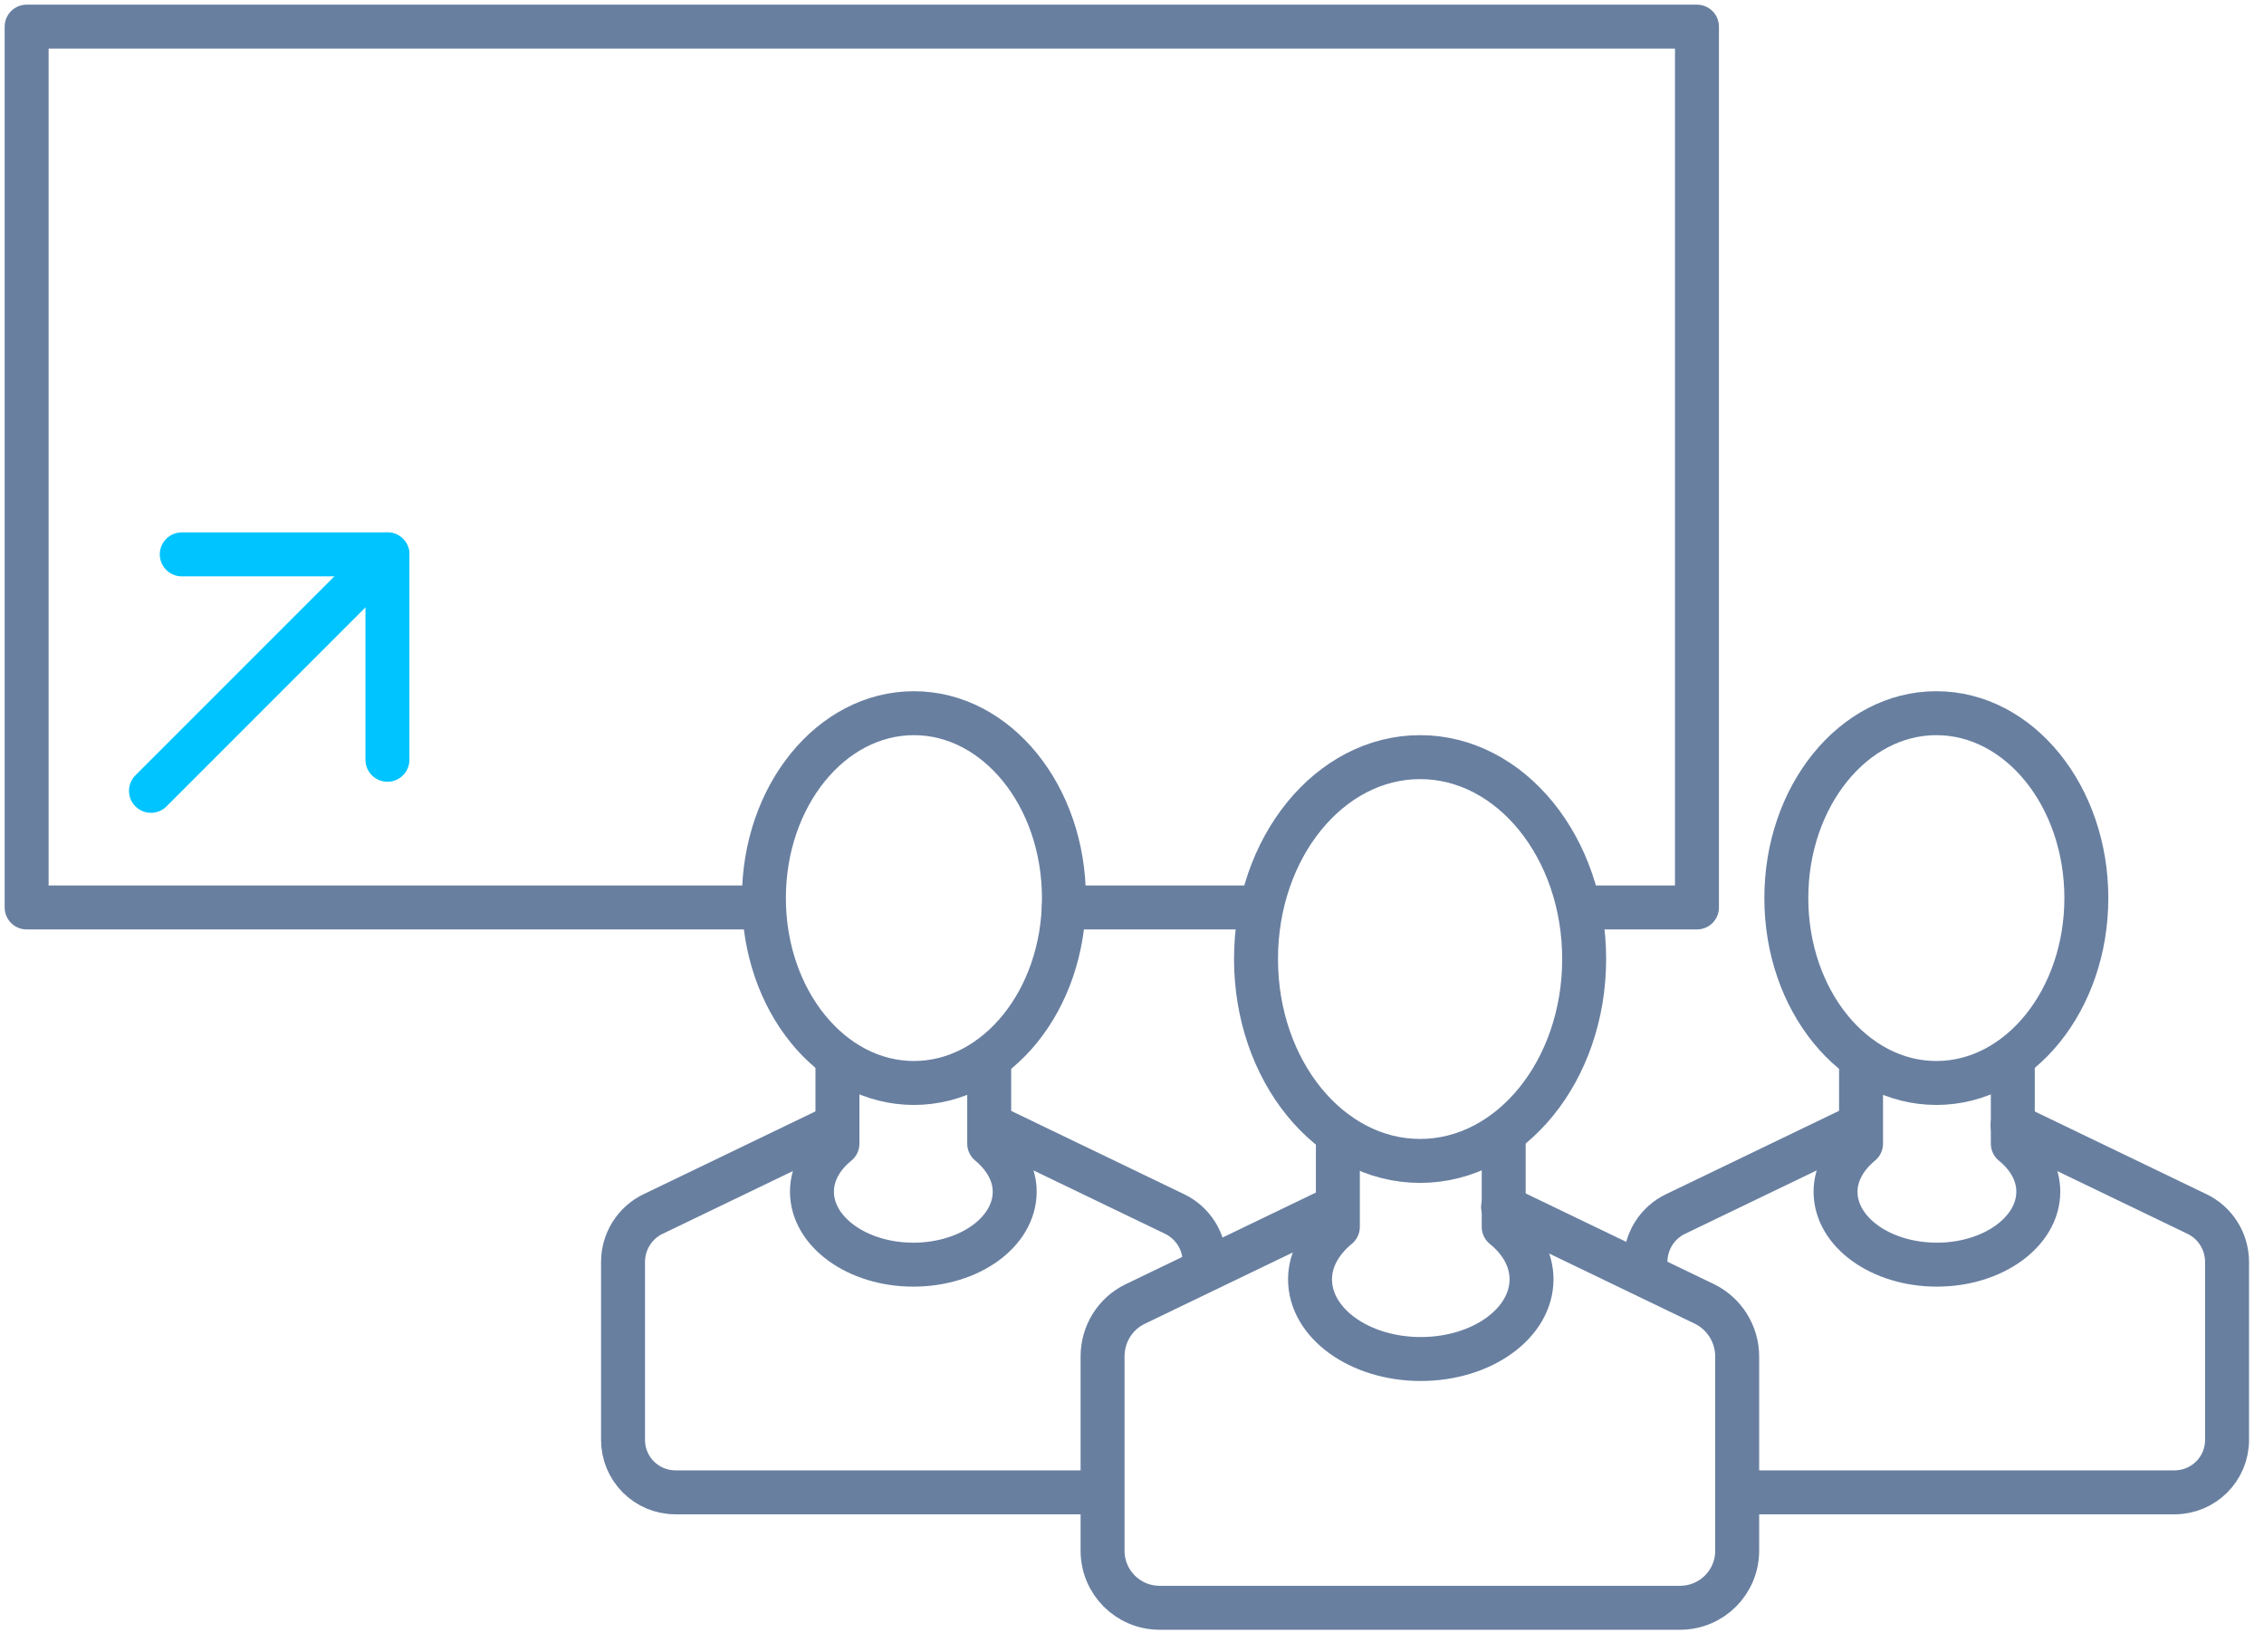
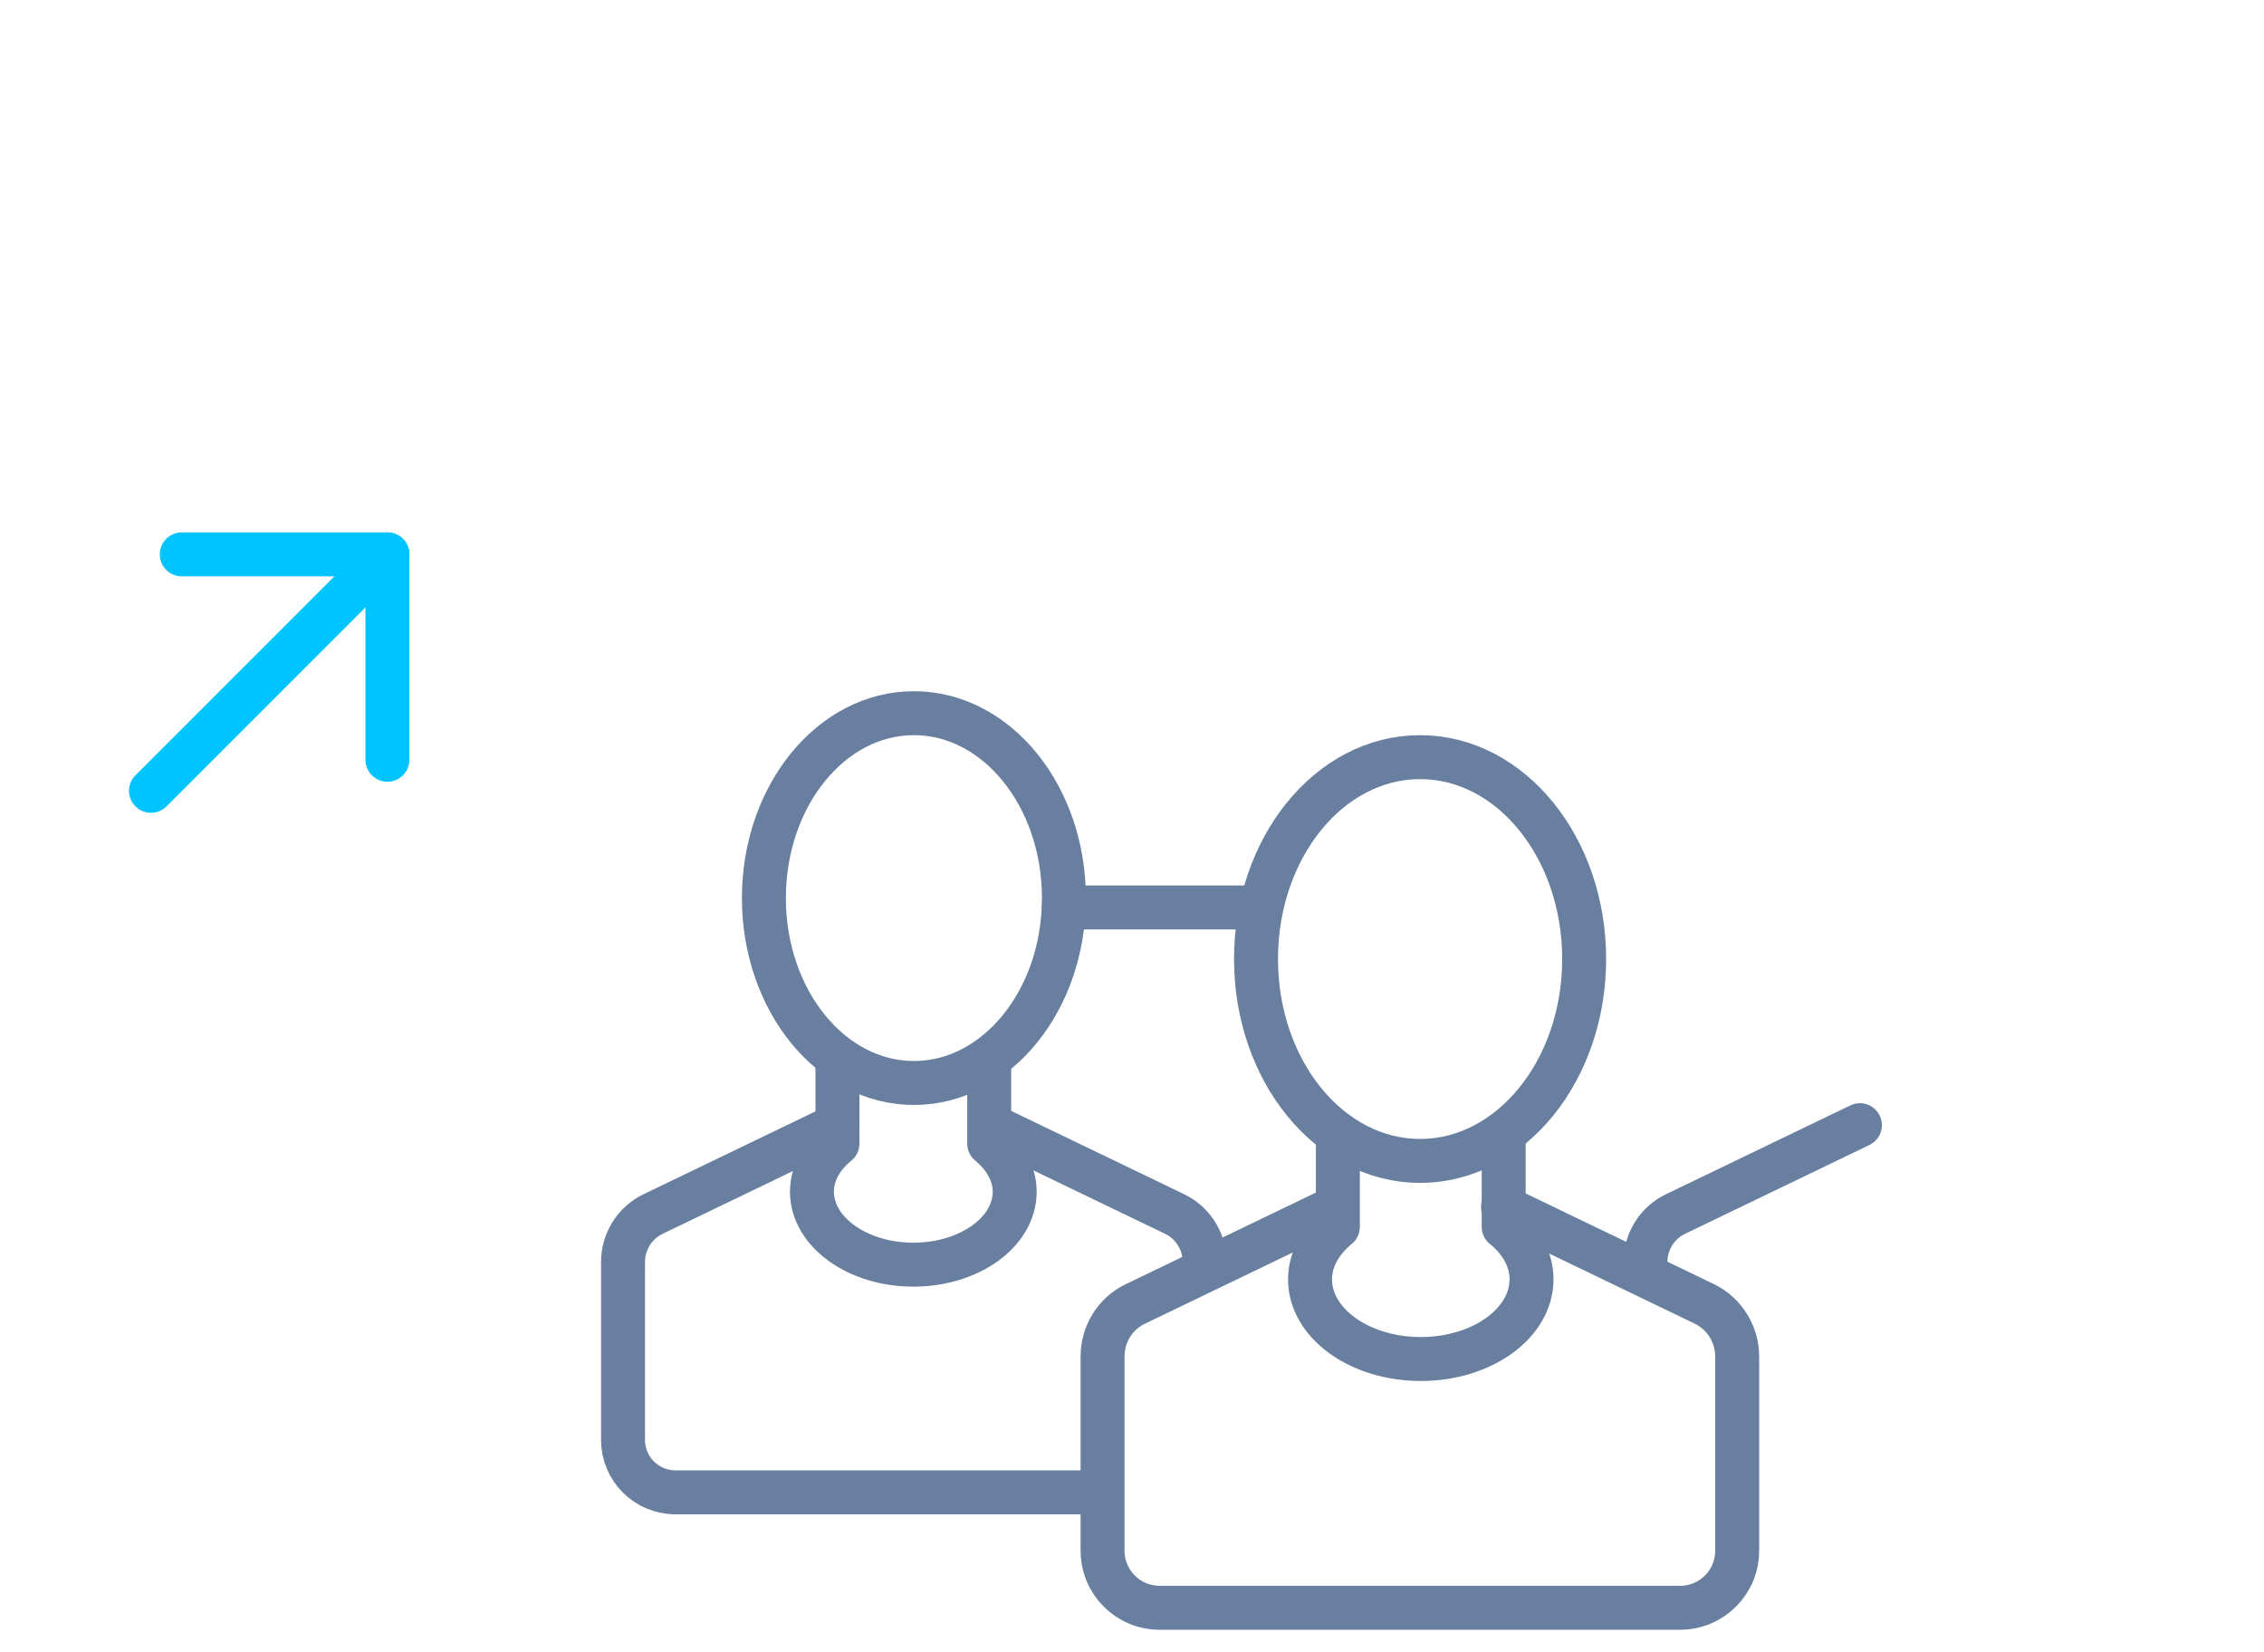
<svg xmlns="http://www.w3.org/2000/svg" fill="none" viewBox="0 0 85 62" height="62" width="85">
  <path stroke-linejoin="round" stroke-linecap="round" stroke-width="1.65" stroke="#687FA0" d="M53.316 43.581C56.718 43.581 59.476 40.188 59.476 36.002C59.476 31.816 56.718 28.423 53.316 28.423C49.914 28.423 47.156 31.816 47.156 36.002C47.156 40.188 49.914 43.581 53.316 43.581Z" />
  <path stroke-linejoin="round" stroke-linecap="round" stroke-width="1.65" stroke="#687FA0" d="M50.184 45.308L42.627 48.949C41.867 49.312 41.395 50.082 41.395 50.918V58.211C41.395 59.399 42.352 60.356 43.539 60.356H63.075C64.263 60.356 65.221 59.399 65.221 58.211V50.918C65.221 50.082 64.737 49.312 63.989 48.949L56.431 45.308" />
  <path stroke-linejoin="round" stroke-linecap="round" stroke-width="1.65" stroke="#687FA0" d="M50.229 42.569V46.056C49.591 46.584 49.184 47.266 49.184 48.025C49.184 49.675 51.043 51.017 53.342 51.017C55.641 51.017 57.5 49.675 57.5 48.025C57.5 47.266 57.104 46.584 56.455 46.056V42.569" />
-   <path stroke-linejoin="round" stroke-linecap="round" stroke-width="1.65" stroke="#687FA0" d="M72.698 40.655C75.809 40.655 78.33 37.547 78.33 33.714C78.33 29.881 75.809 26.773 72.698 26.773C69.588 26.773 67.066 29.881 67.066 33.714C67.066 37.547 69.588 40.655 72.698 40.655Z" />
-   <path stroke-linejoin="round" stroke-linecap="round" stroke-width="1.65" stroke="#687FA0" d="M65.672 56.022H81.644C82.733 56.022 83.613 55.142 83.613 54.053V47.376C83.613 46.606 83.173 45.902 82.48 45.572L75.561 42.239" />
  <path stroke-linejoin="round" stroke-linecap="round" stroke-width="1.65" stroke="#687FA0" d="M69.829 42.239L62.91 45.572C62.217 45.902 61.777 46.606 61.777 47.376" />
-   <path stroke-linejoin="round" stroke-linecap="round" stroke-width="1.65" stroke="#687FA0" d="M69.871 39.731V42.932C69.288 43.416 68.914 44.043 68.914 44.736C68.914 46.254 70.619 47.475 72.72 47.475C74.821 47.475 76.526 46.243 76.526 44.736C76.526 44.043 76.163 43.416 75.569 42.932V39.731" />
  <path stroke-linejoin="round" stroke-linecap="round" stroke-width="1.65" stroke="#687FA0" d="M34.312 40.655C37.422 40.655 39.944 37.547 39.944 33.714C39.944 29.881 37.422 26.773 34.312 26.773C31.201 26.773 28.68 29.881 28.68 33.714C28.68 37.547 31.201 40.655 34.312 40.655Z" />
  <path stroke-linejoin="round" stroke-linecap="round" stroke-width="1.65" stroke="#687FA0" d="M41.332 56.022H25.36C24.271 56.022 23.391 55.142 23.391 54.053V47.376C23.391 46.606 23.831 45.902 24.524 45.572L31.443 42.239" />
  <path stroke-linejoin="round" stroke-linecap="round" stroke-width="1.65" stroke="#687FA0" d="M37.176 42.239L44.095 45.572C44.788 45.902 45.228 46.606 45.228 47.376" />
  <path stroke-linejoin="round" stroke-linecap="round" stroke-width="1.65" stroke="#687FA0" d="M37.139 39.731V42.932C37.722 43.416 38.096 44.043 38.096 44.736C38.096 46.254 36.391 47.475 34.29 47.475C32.189 47.475 30.484 46.243 30.484 44.736C30.484 44.043 30.847 43.416 31.441 42.932V39.731" />
-   <path stroke-linejoin="round" stroke-linecap="round" stroke-width="1.65" stroke="#687FA0" d="M28.412 34.066H1V1H63.711V34.066H59.465" />
  <path stroke-linejoin="round" stroke-linecap="round" stroke-width="1.65" stroke="#687FA0" d="M39.941 34.066H47.311" />
  <path stroke-linejoin="round" stroke-linecap="round" stroke-width="1.65" stroke="#00C4FF" d="M5.668 29.688L14.545 20.811" />
  <path stroke-linejoin="round" stroke-linecap="round" stroke-width="1.65" stroke="#00C4FF" d="M6.824 20.811H14.546V28.522" />
</svg>